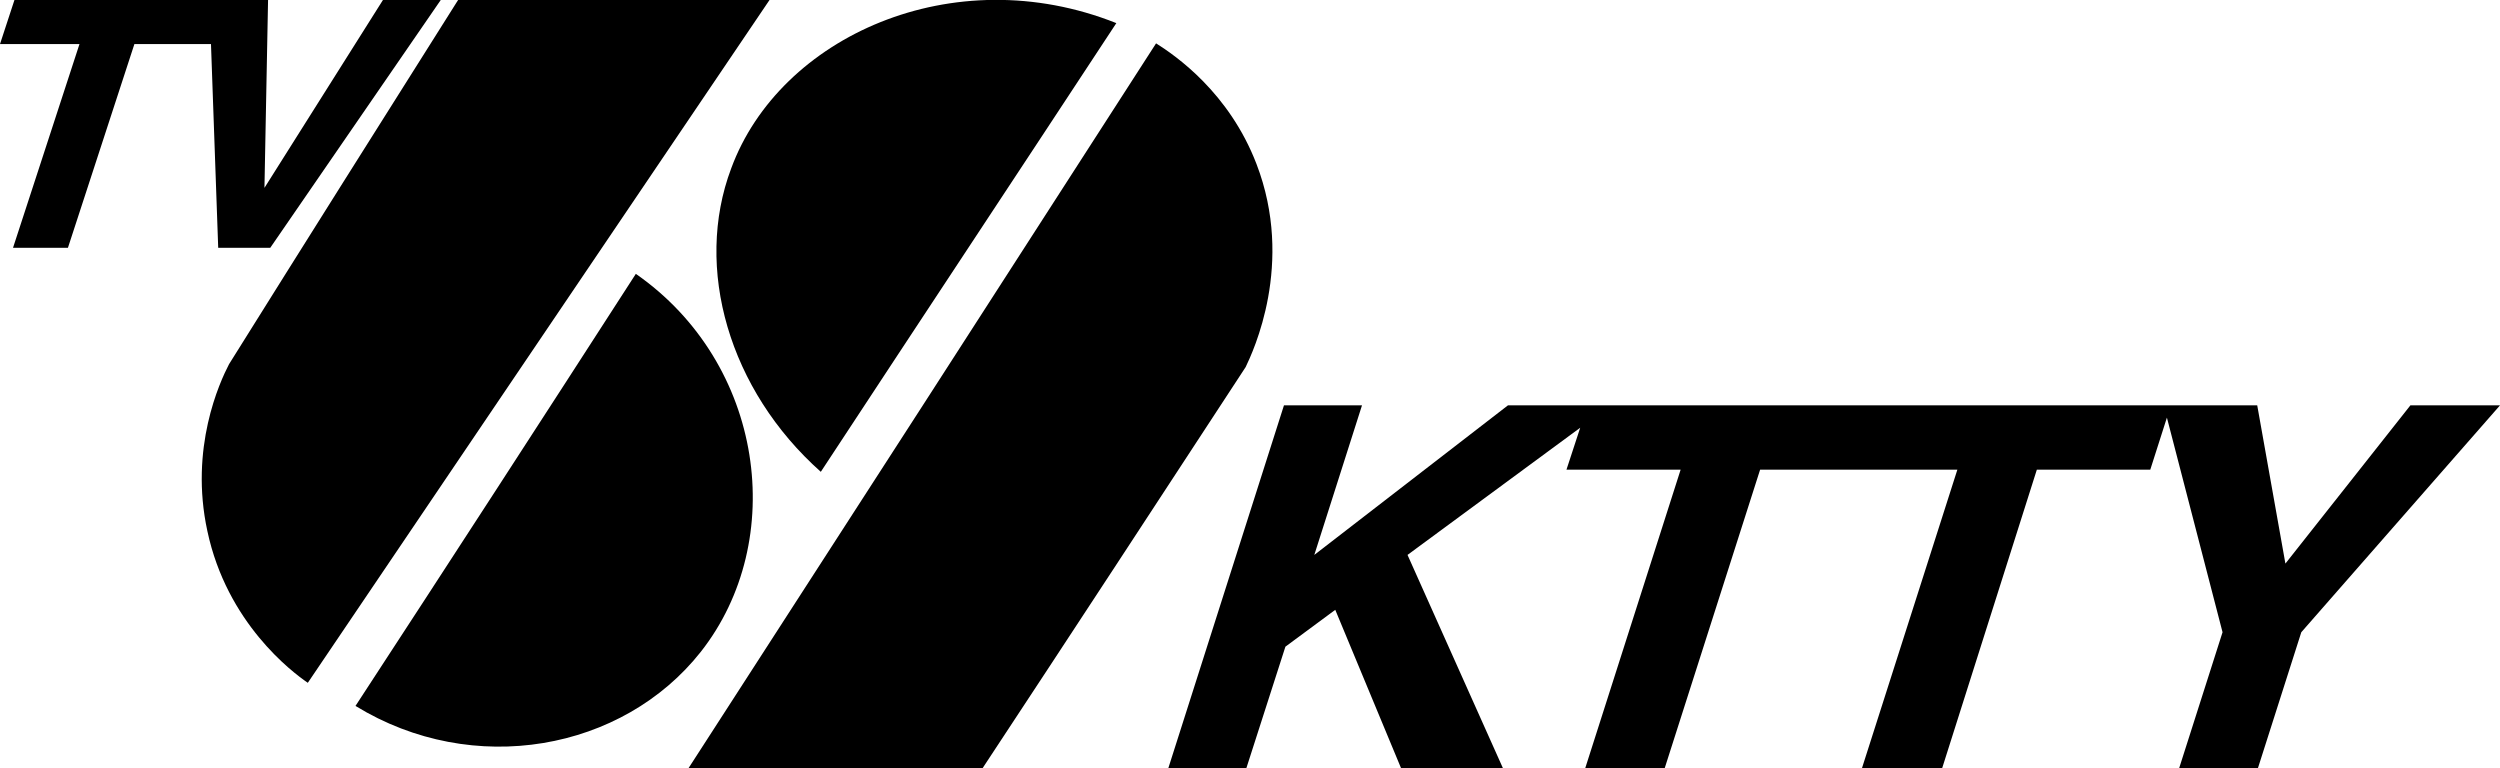
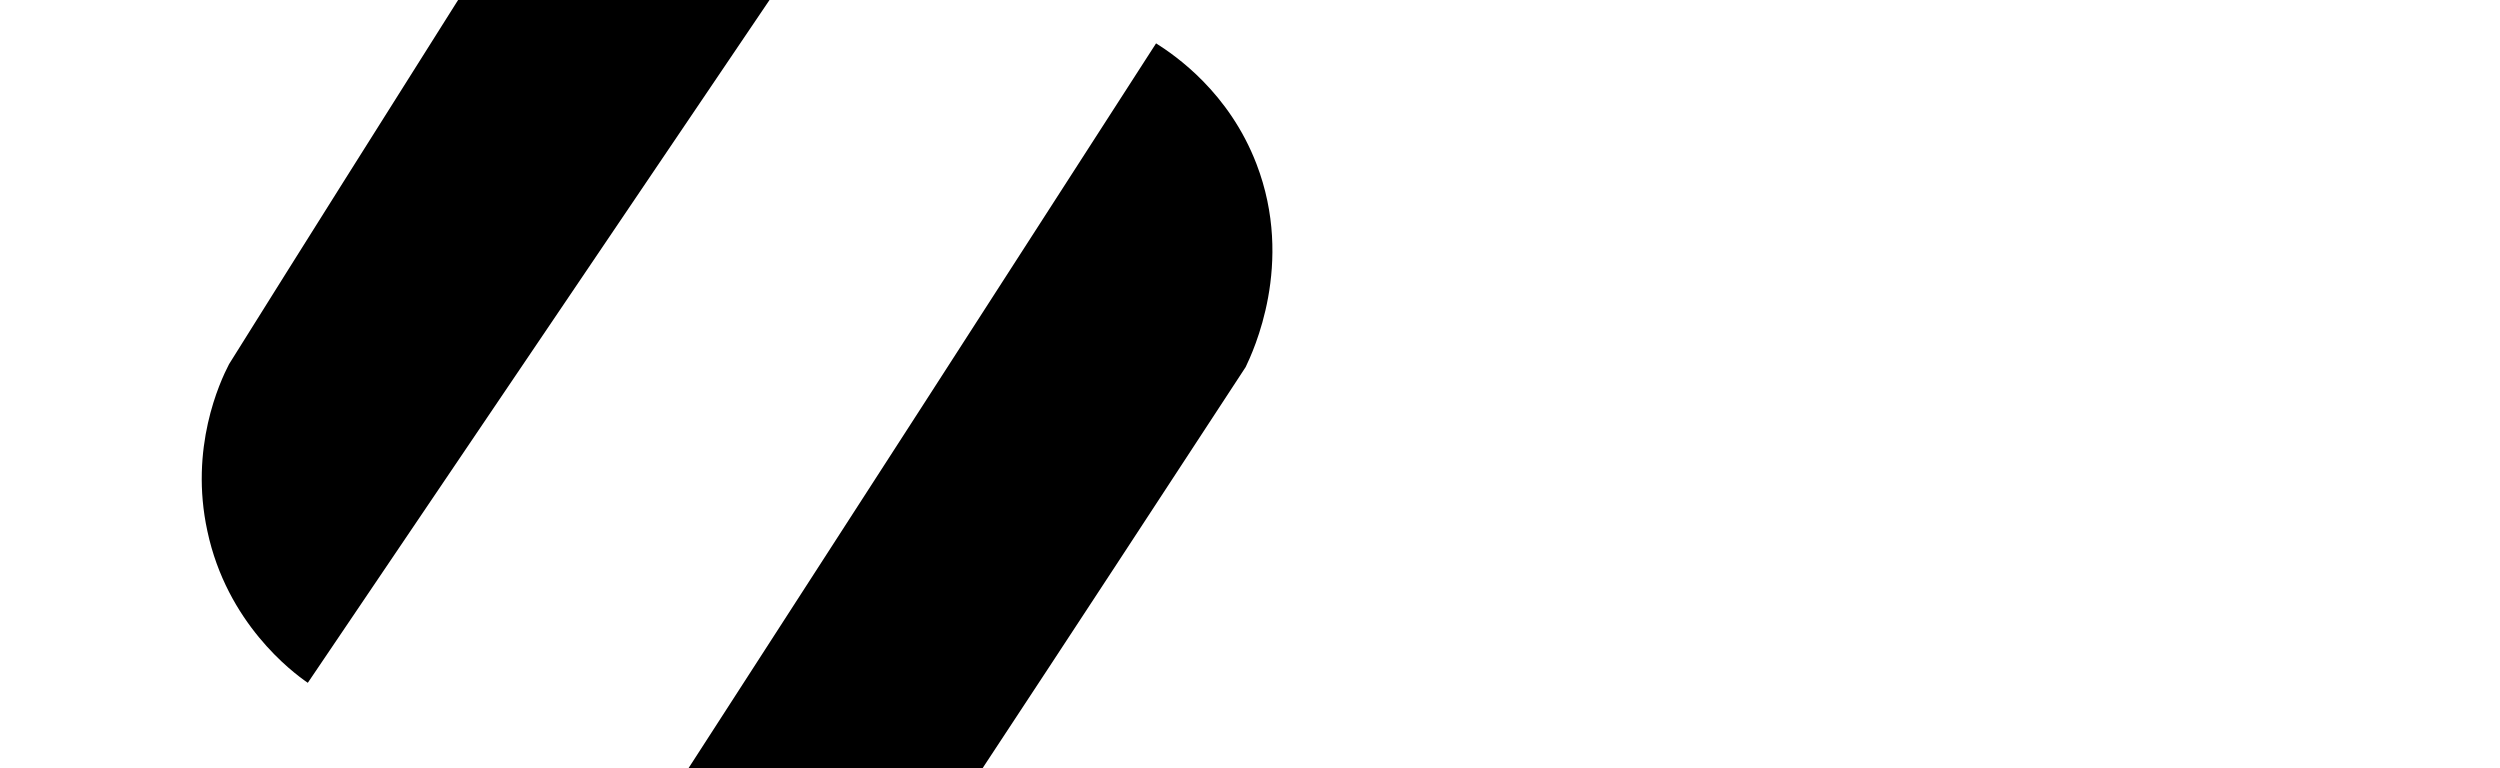
<svg xmlns="http://www.w3.org/2000/svg" version="1.1" id="Layer_1" x="0px" y="0px" viewBox="0 0 346 106.3" style="enable-background:new 0 0 346 106.3;" xml:space="preserve">
  <path d="M42.6,94.5c-2.2-1.5-11.2-8.3-13.9-21c-2.5-11.5,1.7-20.6,3-23.1C42.2,33.6,52.8,16.8,63.4,0c14.4,0,28.7,0,43.1,0  C85.2,31.5,63.9,63,42.6,94.5z" />
-   <path d="M97,90.2c-10.8,13.7-31.5,17.5-47.8,7.5C62.2,77.8,75.1,57.9,88,37.9C105.8,50.3,109.1,74.8,97,90.2z" />
-   <path d="M154.5,3.2c-13.6,20.7-27.3,41.4-40.9,62.1c-12.7-11.3-17.6-28.2-12.4-42C107.9,5.1,131.9-5.8,154.5,3.2z" />
  <path d="M136,106.3c-13.6,0-27.1,0-40.7,0C116.9,72.9,138.5,39.4,160,6c2.7,1.7,10.1,6.8,13.9,16.7c5.3,13.8-0.5,26-1.5,28.1  C160.3,69.3,148.2,87.8,136,106.3z" />
-   <polygon points="53,0 36.6,26 37.1,0 31.5,0 29,0 2,0 0,6.1 11,6.1 1.8,34.3 9.4,34.3 18.6,6.1 29.2,6.1 30.2,34.3 37.4,34.3 61,0   " />
-   <polygon points="333.6,56.1 316.3,78 312.4,56.1 300.4,56.1 299.5,56.1 262.1,56.1 258,56.1 222.9,56.1 219.7,56.1 208.7,56.1   181.9,76.8 188.5,56.1 177.7,56.1 161.7,106.3 172.5,106.3 177.9,89.5 184.8,84.4 193.9,106.3 208,106.3 194.8,76.8 218.7,59.2   216.8,65 232.6,65 219.4,106.3 230.4,106.3 243.6,65 255.2,65 259.2,65 270.9,65 257.7,106.3 268.8,106.3 281.9,65 297.6,65   299.9,57.8 307.6,87.5 301.6,106.3 312.5,106.3 318.5,87.5 346,56.1 " />
</svg>